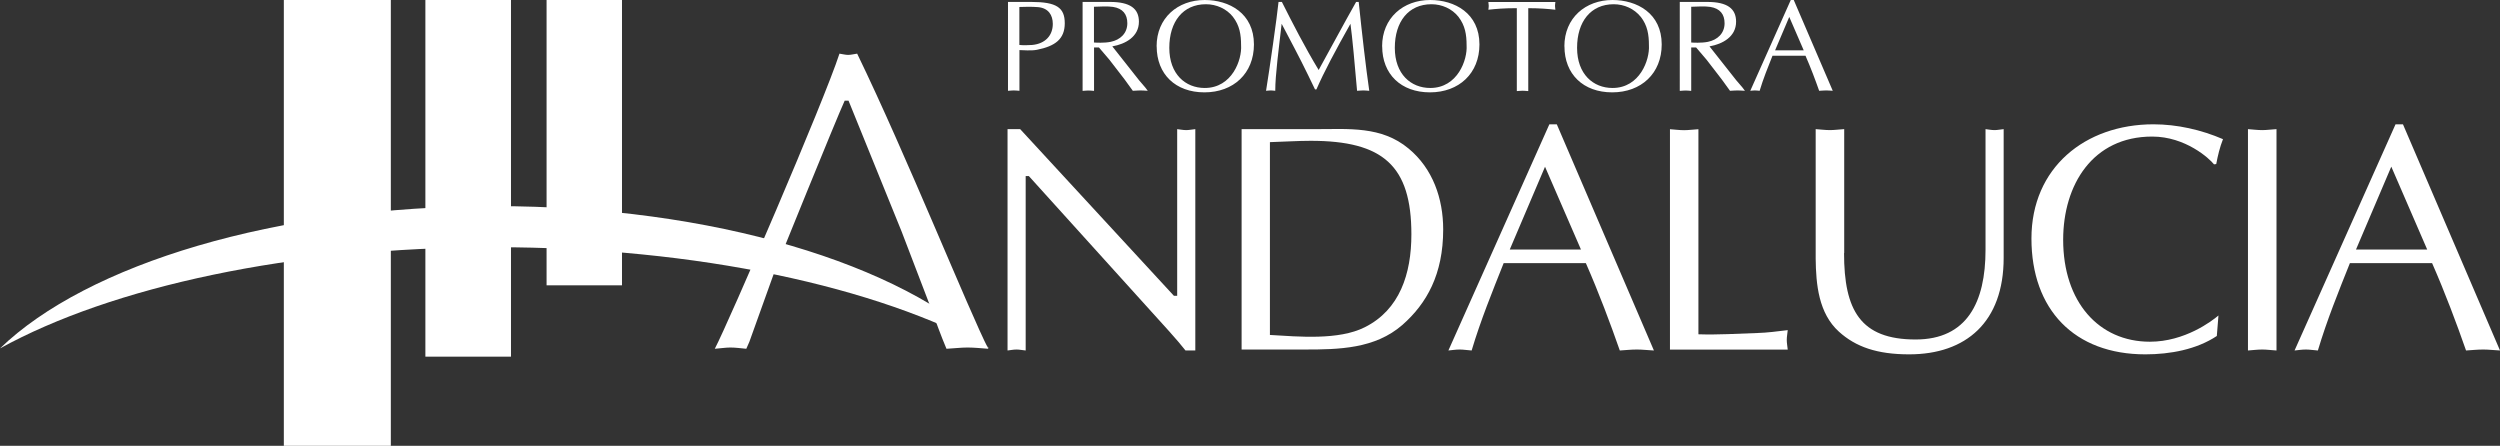
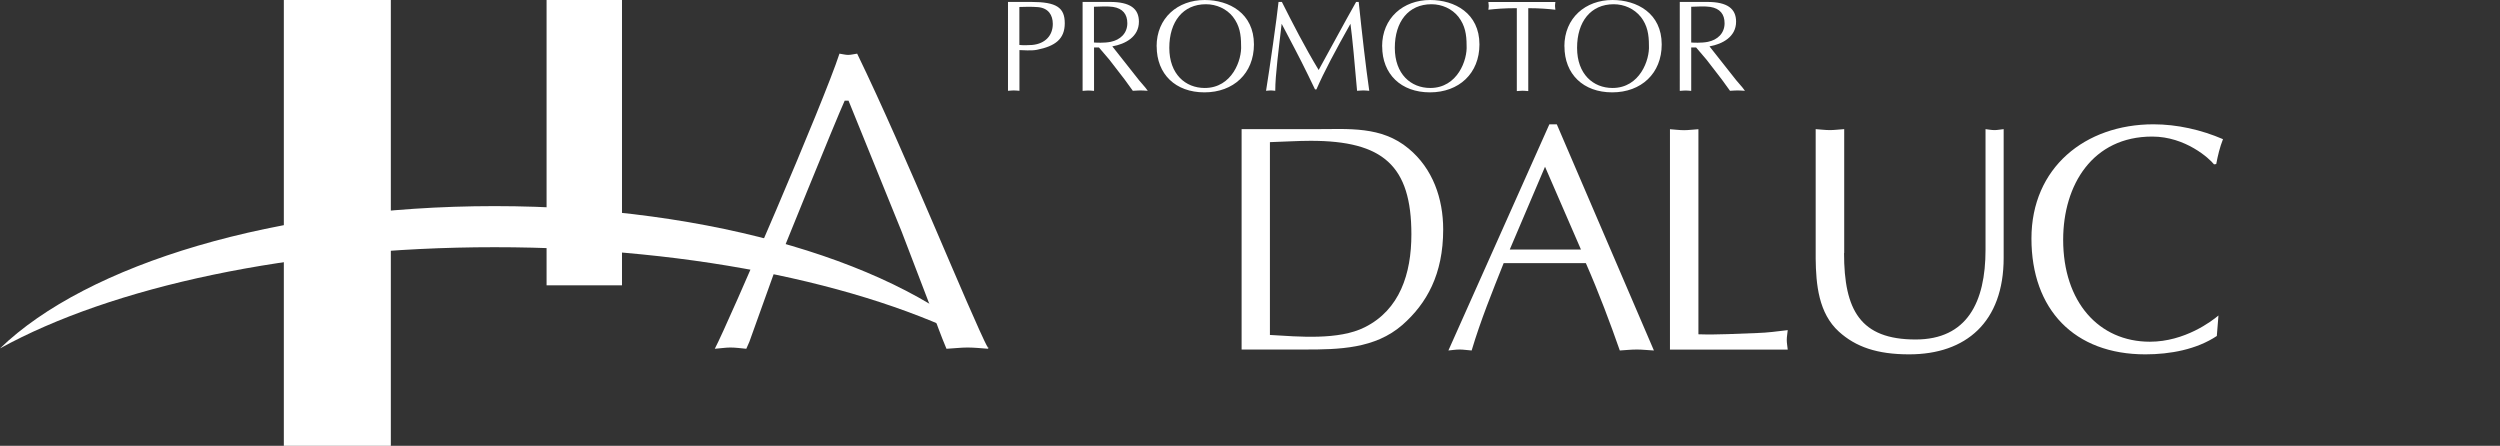
<svg xmlns="http://www.w3.org/2000/svg" id="Capa_2" data-name="Capa 2" viewBox="0 0 336.46 60">
  <rect x="0" y="0" width="336.46" height="60" fill="#333333" stroke="none" />
  <defs>
    <style>      .cls-1 {        fill: #fff;      }    </style>
  </defs>
  <g id="Capa_1-2" data-name="Capa 1">
    <g>
      <g>
        <g>
-           <path class="cls-1" d="M160.86,47.17h-1.31c-.48-.61-1.35-1.65-2.26-2.65l-18.82-20.82h-.43v23.47c-.44-.04-.83-.13-1.22-.13-.44,0-.83.09-1.22.13v-29.79h1.7l20.69,22.43h.44v-22.43c.39.04.78.13,1.22.13.39,0,.79-.09,1.22-.13v29.79Z" />
          <path class="cls-1" d="M167.09,17.38h9.89c4.53,0,8.93-.44,12.59,2.61,3.27,2.7,4.66,6.75,4.66,10.89,0,6.05-2.22,9.97-5.49,12.85-3.7,3.22-8.54,3.31-13.15,3.31h-8.49v-29.66ZM170.92,45.08c3.83.22,9.23.74,12.76-1.04,4.7-2.35,6.27-7.19,6.27-12.5,0-9.23-3.79-12.59-13.55-12.59-1.78,0-3.61.13-5.49.18v25.96Z" />
          <path class="cls-1" d="M222.57,47.17c-.83-.04-1.52-.13-2.26-.13-.83,0-1.57.09-2.31.13-1.26-3.61-2.83-7.8-4.57-11.76h-11.06c-1.52,3.83-3.09,7.67-4.31,11.76-.61-.04-1.09-.13-1.61-.13-.56,0-1.04.09-1.52.13l13.59-30.44h1l13.07,30.44ZM207.94,22.43l-4.75,11.15h9.58l-4.84-11.15Z" />
          <path class="cls-1" d="M228.58,44.99c2.66.09,5.27-.09,7.88-.17,1.39-.04,2.74-.22,4.14-.39-.04.48-.13.87-.13,1.31s.09.87.13,1.31h-15.85v-29.66c.61.04,1.26.13,1.91.13.61,0,1.22-.09,1.92-.13v27.61Z" />
          <path class="cls-1" d="M248.18,34.06c0,7.67,2.18,11.63,9.63,11.63,6.92,0,9.41-5.01,9.41-12.07v-16.24c.39.04.78.13,1.22.13.39,0,.78-.09,1.22-.13v17.33c0,8.62-5.05,12.98-12.72,12.98-4.31,0-7.18-1-9.45-3.05-2.74-2.48-3.09-6.36-3.13-9.84v-17.42c.61.04,1.26.13,1.92.13.61,0,1.22-.09,1.92-.13v16.68Z" />
          <path class="cls-1" d="M298.36,45.21c-2.74,1.83-6.31,2.48-9.63,2.48-9.58,0-15.33-6.05-15.33-15.59s7.23-15.37,16.42-15.37c3.18,0,6.45.74,9.36,2-.43,1.09-.7,2.22-.91,3.35l-.3.04c-.61-.78-3.83-3.74-8.32-3.74-8.01,0-11.98,6.49-11.98,13.89,0,8.36,4.79,13.72,11.67,13.72,4.71,0,8.36-2.79,9.23-3.53l-.22,2.74Z" />
-           <path class="cls-1" d="M302.54,17.38c.61.04,1.26.13,1.92.13.61,0,1.22-.09,1.92-.13v29.79c-.7-.04-1.31-.13-1.92-.13-.65,0-1.31.09-1.92.13v-29.79Z" />
-           <path class="cls-1" d="M336.46,47.17c-.83-.04-1.52-.13-2.26-.13-.83,0-1.57.09-2.31.13-1.26-3.61-2.83-7.8-4.57-11.76h-11.06c-1.53,3.83-3.09,7.67-4.31,11.76-.61-.04-1.09-.13-1.61-.13-.57,0-1.05.09-1.53.13l13.59-30.44h1l13.06,30.44ZM321.83,22.43l-4.75,11.15h9.58l-4.83-11.15Z" />
        </g>
        <path class="cls-1" d="M104.33,36.31l-3.48,9.7-.41.93c-.7-.06-1.39-.17-2.15-.17-.64,0-1.34.12-2.09.17,1.86-3.54,14.69-33.28,16.78-39.72.41.06.81.17,1.16.17.41,0,.81-.12,1.22-.17,6.62,13.65,15.1,34.78,17.65,39.72-.87-.06-1.86-.17-2.79-.17s-1.8.12-2.84.17c-.76-1.8-1.45-3.72-2.15-5.63l-3.89-10.16-7.14-17.6h-.52c-1.1,2.38-9.35,22.76-9.35,22.76Z" />
      </g>
      <path class="cls-1" d="M66.56,33.27c27.34,0,51.57,5.36,66.56,13.62-11.7-11.31-37.1-19.15-66.56-19.15S11.7,35.58,0,46.89c14.99-8.26,39.22-13.62,66.56-13.62Z" />
      <g>
        <path class="cls-1" d="M137.2,12.22c-.28-.02-.53-.05-.77-.05-.26,0-.52.04-.77.05V.26h3.13c3.39,0,4.51.75,4.51,2.87s-1.28,3.08-3.74,3.57c-.79.16-1.92.04-2.36.04v5.49ZM137.2,6.05c.44.05,1.14.05,1.73,0,1.75-.17,2.76-1.28,2.76-2.83,0-1.19-.59-2.13-1.98-2.26-.75-.07-1.99-.05-2.52-.02v5.1Z" />
        <path class="cls-1" d="M145.69.26h3.71c2.69,0,3.88.89,3.88,2.66,0,2.03-1.82,3.01-3.58,3.32l3.6,4.56.84.98.33.44c-.37-.02-.68-.05-1.01-.05s-.68.04-1,.05c-.38-.54-.73-1.03-1.1-1.52l-2.06-2.67-1.4-1.64h-.66v5.84c-.28-.02-.52-.05-.77-.05-.26,0-.52.04-.77.05V.26ZM147.23,5.72c.24.02,1.36.09,2.25-.09,1.28-.26,2.24-1.14,2.24-2.5,0-1.21-.61-1.99-1.92-2.2-.65-.11-1.84-.05-2.57-.02v4.81Z" />
        <path class="cls-1" d="M155.66,6.24c0-3.83,2.85-6.24,6.47-6.24,3.29,0,6.63,1.78,6.63,5.98,0,3.9-2.76,6.45-6.66,6.45s-6.43-2.45-6.43-6.19ZM165.94,2.27c-.87-1.1-2.24-1.7-3.64-1.7-3.08,0-4.93,2.33-4.93,5.87s2.17,5.4,4.77,5.4c3.69,0,5.02-3.81,4.89-5.73,0-1.45-.19-2.67-1.1-3.85Z" />
        <path class="cls-1" d="M182.86.26c.45,4.32.94,8.62,1.42,11.96-.31-.02-.56-.05-.82-.05-.28,0-.56.04-.82.05-.3-3.51-.65-7.29-.89-9.02-2.03,3.62-3.53,6.42-4.58,8.83h-.19l-.96-1.98c-1.12-2.31-2.34-4.58-3.53-6.85-.39,3.41-.86,6.87-.86,9.02-.23-.02-.42-.05-.61-.05-.23,0-.42.04-.63.05.46-2.81,1.5-10.12,1.68-11.96h.45c1.4,2.78,3.08,6.07,4.95,9.16,1.66-2.99,3.27-6.03,5.04-9.16h.37Z" />
        <path class="cls-1" d="M186.01,6.24c0-3.83,2.85-6.24,6.47-6.24,3.29,0,6.63,1.78,6.63,5.98,0,3.9-2.76,6.45-6.66,6.45s-6.43-2.45-6.43-6.19ZM196.29,2.27c-.87-1.1-2.24-1.7-3.64-1.7-3.08,0-4.93,2.33-4.93,5.87s2.17,5.4,4.77,5.4c3.69,0,5.02-3.81,4.89-5.73,0-1.45-.19-2.67-1.1-3.85Z" />
        <path class="cls-1" d="M205.68,12.26c-.28-.02-.52-.05-.77-.05-.26,0-.53.04-.77.05V1.1c-1.77,0-2.83.1-3.83.21.02-.17.05-.35.05-.52s-.04-.33-.05-.52h9.02c-.02.19-.05.35-.05.52s.04.35.05.52c-.87-.1-2.1-.21-3.65-.21v11.15Z" />
        <path class="cls-1" d="M210.54,6.24c0-3.83,2.85-6.24,6.47-6.24,3.29,0,6.63,1.78,6.63,5.98,0,3.9-2.76,6.45-6.66,6.45s-6.43-2.45-6.43-6.19ZM220.82,2.27c-.88-1.1-2.24-1.7-3.64-1.7-3.08,0-4.93,2.33-4.93,5.87s2.17,5.4,4.77,5.4c3.69,0,5.02-3.81,4.9-5.73,0-1.45-.19-2.67-1.1-3.85Z" />
        <path class="cls-1" d="M226.06.26h3.71c2.69,0,3.88.89,3.88,2.66,0,2.03-1.82,3.01-3.58,3.32l3.6,4.56.84.98.33.44c-.37-.02-.68-.05-1.01-.05s-.68.04-1,.05c-.39-.54-.73-1.03-1.1-1.52l-2.06-2.67-1.4-1.64h-.66v5.84c-.28-.02-.52-.05-.77-.05-.26,0-.53.04-.77.05V.26ZM227.6,5.72c.24.02,1.36.09,2.26-.09,1.28-.26,2.24-1.14,2.24-2.5,0-1.21-.61-1.99-1.92-2.2-.65-.11-1.84-.05-2.57-.02v4.81Z" />
-         <path class="cls-1" d="M246.67,12.22c-.33-.02-.61-.05-.91-.05-.33,0-.63.04-.93.05-.51-1.45-1.14-3.13-1.84-4.72h-4.44c-.61,1.54-1.24,3.08-1.73,4.72-.24-.02-.44-.05-.65-.05-.23,0-.42.04-.61.05l5.45-12.22h.4l5.25,12.22ZM240.8,2.29l-1.9,4.48h3.85l-1.94-4.48Z" />
      </g>
      <g>
-         <rect class="cls-1" x="57.25" width="11.52" height="48" />
        <rect class="cls-1" x="38.2" width="14.4" height="60" />
        <rect class="cls-1" x="73.56" width="10.15" height="38.4" />
      </g>
    </g>
  </g>
</svg>